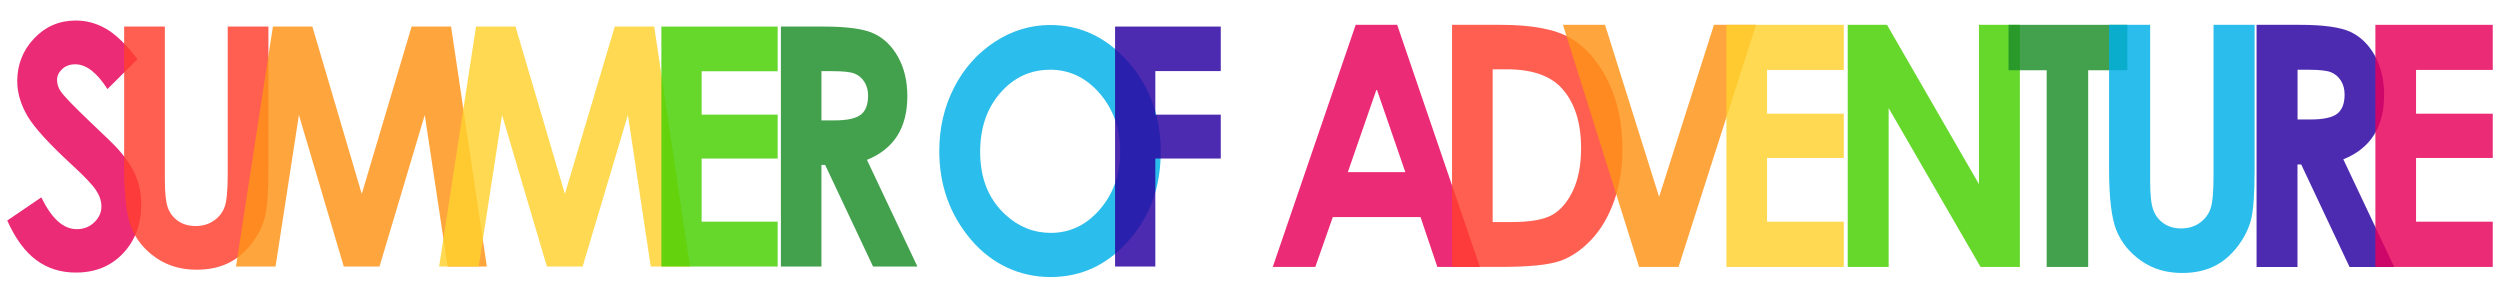
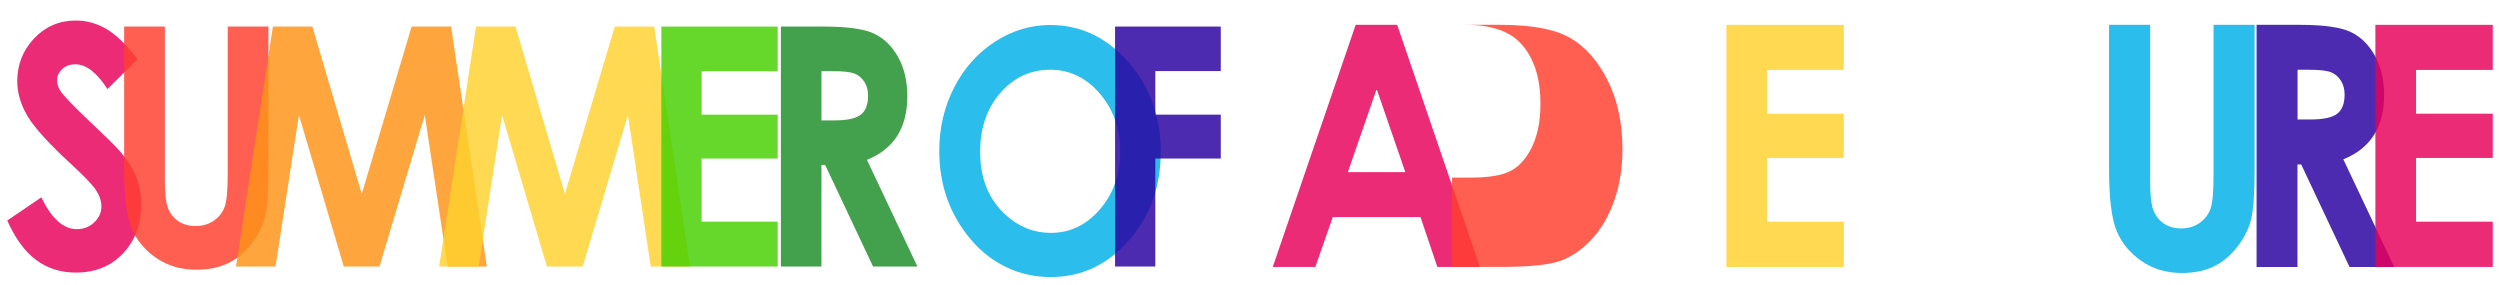
<svg xmlns="http://www.w3.org/2000/svg" id="Layer_1" viewBox="0 0 604.27 68.92">
  <defs>
    <style>.cls-1{fill:#ff3f2e;}.cls-1,.cls-2,.cls-3,.cls-4,.cls-5,.cls-6,.cls-7,.cls-8{opacity:.83;}.cls-2{fill:#46d000;}.cls-3{fill:#2900a2;}.cls-4{fill:#00b0e7;}.cls-5{fill:#e7005b;}.cls-6{fill:#ffd22e;}.cls-7{fill:#ff9317;}.cls-8{fill:#1e8e29;}</style>
  </defs>
  <path class="cls-5" d="M33.23,14.31l-7.26,7.22c-2.55-4-5.14-5.99-7.79-5.99-1.29,0-2.34.39-3.16,1.16s-1.23,1.65-1.23,2.62.29,1.89.88,2.76c.79,1.16,3.19,3.64,7.19,7.45,3.74,3.52,6.01,5.74,6.8,6.66,1.99,2.26,3.4,4.42,4.23,6.49.83,2.06,1.24,4.32,1.24,6.76,0,4.76-1.46,8.69-4.38,11.79-2.92,3.1-6.73,4.65-11.42,4.65-3.67,0-6.86-1.01-9.59-3.04-2.72-2.02-5.05-5.2-6.99-9.54l8.24-5.6c2.48,5.13,5.33,7.69,8.56,7.69,1.68,0,3.1-.55,4.24-1.66,1.15-1.1,1.72-2.38,1.72-3.82,0-1.31-.43-2.63-1.3-3.94-.87-1.31-2.77-3.33-5.72-6.03-5.61-5.15-9.24-9.13-10.87-11.93s-2.45-5.59-2.45-8.38c0-4.02,1.36-7.47,4.08-10.35,2.72-2.88,6.08-4.32,10.08-4.32,2.57,0,5.02.67,7.34,2.01,2.32,1.34,4.84,3.79,7.55,7.33Z" />
  <path class="cls-1" d="M30.01,6.42h9.84v37.07c0,3.19.25,5.45.75,6.78.5,1.32,1.33,2.38,2.49,3.17,1.16.79,2.55,1.19,4.18,1.19,1.73,0,3.21-.44,4.46-1.32,1.25-.88,2.11-2.01,2.59-3.37.48-1.36.72-3.96.72-7.81V6.42h9.84v34.18c0,5.77-.29,9.77-.88,12-.58,2.24-1.7,4.39-3.34,6.47-1.65,2.08-3.54,3.62-5.69,4.62-2.15,1-4.64,1.5-7.49,1.5-3.73,0-6.98-.96-9.75-2.87s-4.74-4.3-5.93-7.17c-1.19-2.87-1.79-7.72-1.79-14.56V6.42Z" />
  <path class="cls-7" d="M65.95,6.42h9.55l11.94,40.45,12.05-40.45h9.54l8.64,58h-9.48l-5.52-36.63-10.94,36.63h-8.64l-10.84-36.63-5.65,36.63h-9.56l8.92-58Z" />
  <path class="cls-6" d="M115.05,6.42h9.55l11.94,40.45,12.05-40.45h9.54l8.64,58h-9.48l-5.52-36.63-10.94,36.63h-8.64l-10.84-36.63-5.65,36.63h-9.56l8.92-58Z" />
  <path class="cls-8" d="M188.75,6.42h10.39c5.69,0,9.74.57,12.15,1.72,2.41,1.14,4.35,3.04,5.82,5.7,1.47,2.66,2.2,5.8,2.2,9.42,0,3.81-.81,7-2.43,9.56s-4.07,4.5-7.33,5.82l12.2,25.79h-10.72l-11.58-24.56h-.9v24.56h-9.8V6.42ZM198.55,29.1h3.07c3.12,0,5.26-.46,6.44-1.38,1.18-.92,1.76-2.45,1.76-4.59,0-1.27-.29-2.37-.87-3.3-.58-.94-1.36-1.61-2.34-2.02-.98-.41-2.77-.61-5.37-.61h-2.69v11.91Z" />
  <path class="cls-2" d="M159.86,6.42h28.11v10.8h-18.38v10.49h18.38v10.61h-18.38v15.26h18.38v10.84h-28.11V6.42Z" />
  <path class="cls-4" d="M253.9,6.05c7.29,0,13.55,2.97,18.79,8.91,5.24,5.94,7.87,13.18,7.87,21.72s-2.59,15.63-7.76,21.49c-5.17,5.86-11.45,8.79-18.83,8.79s-14.15-3.01-19.27-9.03c-5.11-6.02-7.67-13.17-7.67-21.45,0-5.55,1.19-10.64,3.57-15.3,2.38-4.65,5.66-8.34,9.83-11.06,4.17-2.72,8.66-4.08,13.47-4.08ZM253.8,16.86c-4.77,0-8.77,1.87-12.02,5.6-3.25,3.73-4.87,8.48-4.87,14.23,0,6.41,2.04,11.49,6.13,15.22,3.18,2.92,6.82,4.38,10.93,4.38,4.65,0,8.61-1.89,11.88-5.68,3.27-3.79,4.91-8.45,4.91-14s-1.65-10.19-4.94-14.02c-3.29-3.82-7.3-5.74-12.02-5.74Z" />
  <path class="cls-3" d="M269.51,6.42h25.56v10.76h-15.82v10.53h15.82v10.61h-15.82v26.1h-9.73V6.42Z" />
  <path class="cls-5" d="M327.68,6h10.03l19.99,58.52h-10.28l-4.07-12.05h-21.2l-4.23,12.05h-10.28l20.04-58.52ZM332.75,21.52l-6.97,20.09h13.9l-6.93-20.09Z" />
-   <path class="cls-1" d="M350.97,6h11.72c7.55,0,13.16,1.05,16.83,3.16,3.67,2.11,6.69,5.54,9.07,10.28,2.38,4.75,3.57,10.29,3.57,16.63,0,4.51-.67,8.65-1.99,12.43-1.33,3.78-3.16,6.92-5.51,9.41-2.34,2.49-4.88,4.22-7.61,5.17-2.73.95-7.46,1.43-14.19,1.43h-11.89V6ZM360.79,16.75v36.92h4.59c4.52,0,7.8-.58,9.84-1.75,2.04-1.17,3.7-3.13,5-5.89,1.29-2.76,1.94-6.16,1.94-10.2,0-6.21-1.54-11.03-4.63-14.46-2.78-3.08-7.24-4.62-13.39-4.62h-3.36Z" />
-   <path class="cls-7" d="M377.78,6h10.17l13.07,41.57,13.26-41.57h10.16l-18.72,58.52h-9.54l-18.4-58.52Z" />
+   <path class="cls-1" d="M350.97,6h11.72c7.55,0,13.16,1.05,16.83,3.16,3.67,2.11,6.69,5.54,9.07,10.28,2.38,4.75,3.57,10.29,3.57,16.63,0,4.51-.67,8.65-1.99,12.43-1.33,3.78-3.16,6.92-5.51,9.41-2.34,2.49-4.88,4.22-7.61,5.17-2.73.95-7.46,1.43-14.19,1.43h-11.89V6Zv36.92h4.59c4.52,0,7.8-.58,9.84-1.75,2.04-1.17,3.7-3.13,5-5.89,1.29-2.76,1.94-6.16,1.94-10.2,0-6.21-1.54-11.03-4.63-14.46-2.78-3.08-7.24-4.62-13.39-4.62h-3.36Z" />
  <path class="cls-6" d="M417.29,6h28.37v10.9h-18.55v10.58h18.55v10.7h-18.55v15.4h18.55v10.94h-28.37V6Z" />
-   <path class="cls-2" d="M446.61,6h9.49l22.23,38.51V6h9.89v58.52h-9.51l-22.21-38.39v38.39h-9.89V6Z" />
-   <path class="cls-8" d="M485.48,6h28.72v10.98h-9.47v47.54h-10.03V16.98h-9.22V6Z" />
  <path class="cls-4" d="M509.78,6h9.93v37.84c0,3.26.25,5.57.76,6.92.51,1.35,1.34,2.43,2.51,3.24,1.17.81,2.57,1.21,4.22,1.21,1.74,0,3.24-.45,4.5-1.35,1.26-.9,2.13-2.05,2.61-3.44.48-1.39.72-4.05.72-7.97V6h9.93v34.89c0,5.89-.29,9.97-.88,12.25-.59,2.28-1.71,4.48-3.37,6.6-1.66,2.12-3.57,3.69-5.74,4.71-2.17,1.02-4.69,1.53-7.56,1.53-3.77,0-7.05-.97-9.84-2.92-2.79-1.95-4.79-4.39-5.99-7.32-1.2-2.93-1.8-7.88-1.8-14.86V6Z" />
  <path class="cls-3" d="M545.43,6h10.48c5.74,0,9.83.58,12.26,1.73s4.39,3.07,5.87,5.75,2.22,5.85,2.22,9.51c0,3.85-.82,7.06-2.46,9.65s-4.1,4.54-7.4,5.87l12.31,26.02h-10.81l-11.68-24.78h-.9v24.78h-9.89V6ZM555.33,28.88h3.1c3.15,0,5.31-.47,6.5-1.4,1.19-.93,1.78-2.47,1.78-4.63,0-1.28-.29-2.39-.88-3.33-.59-.94-1.37-1.62-2.36-2.04-.99-.41-2.79-.62-5.42-.62h-2.71v12.02Z" />
  <path class="cls-5" d="M574.15,6h28.37v10.9h-18.54v10.58h18.54v10.7h-18.54v15.4h18.54v10.94h-28.37V6Z" />
</svg>